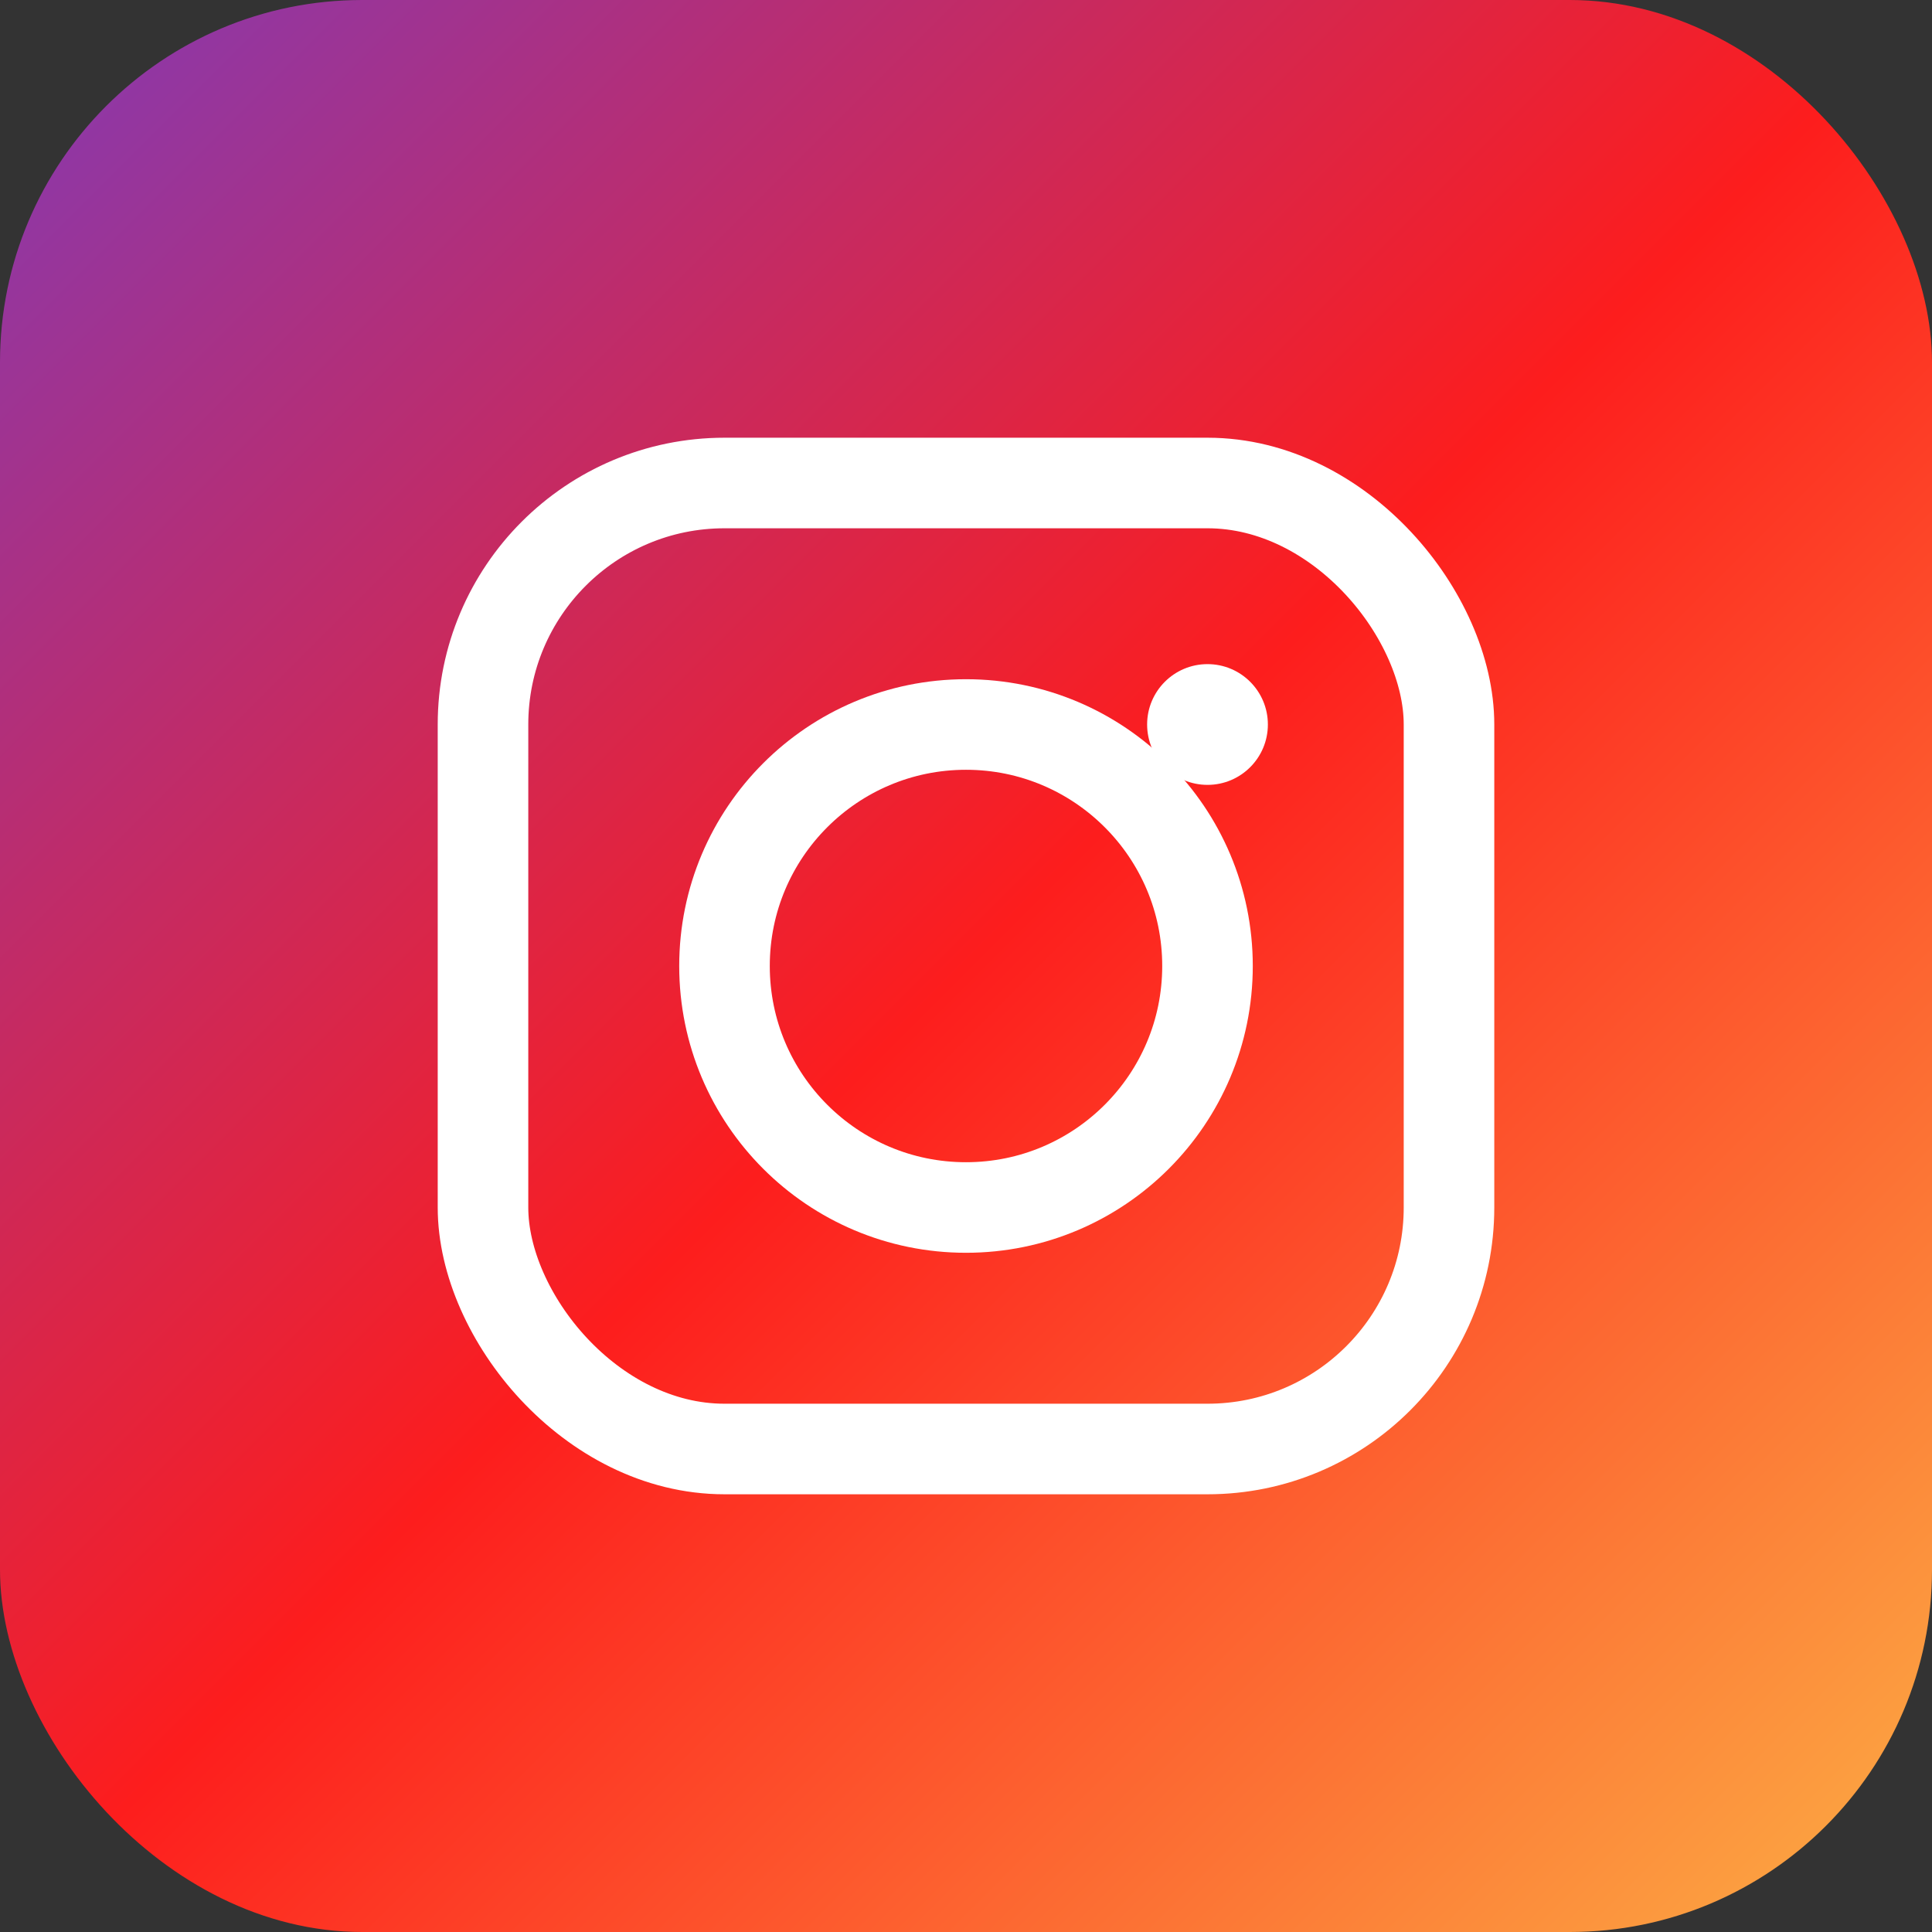
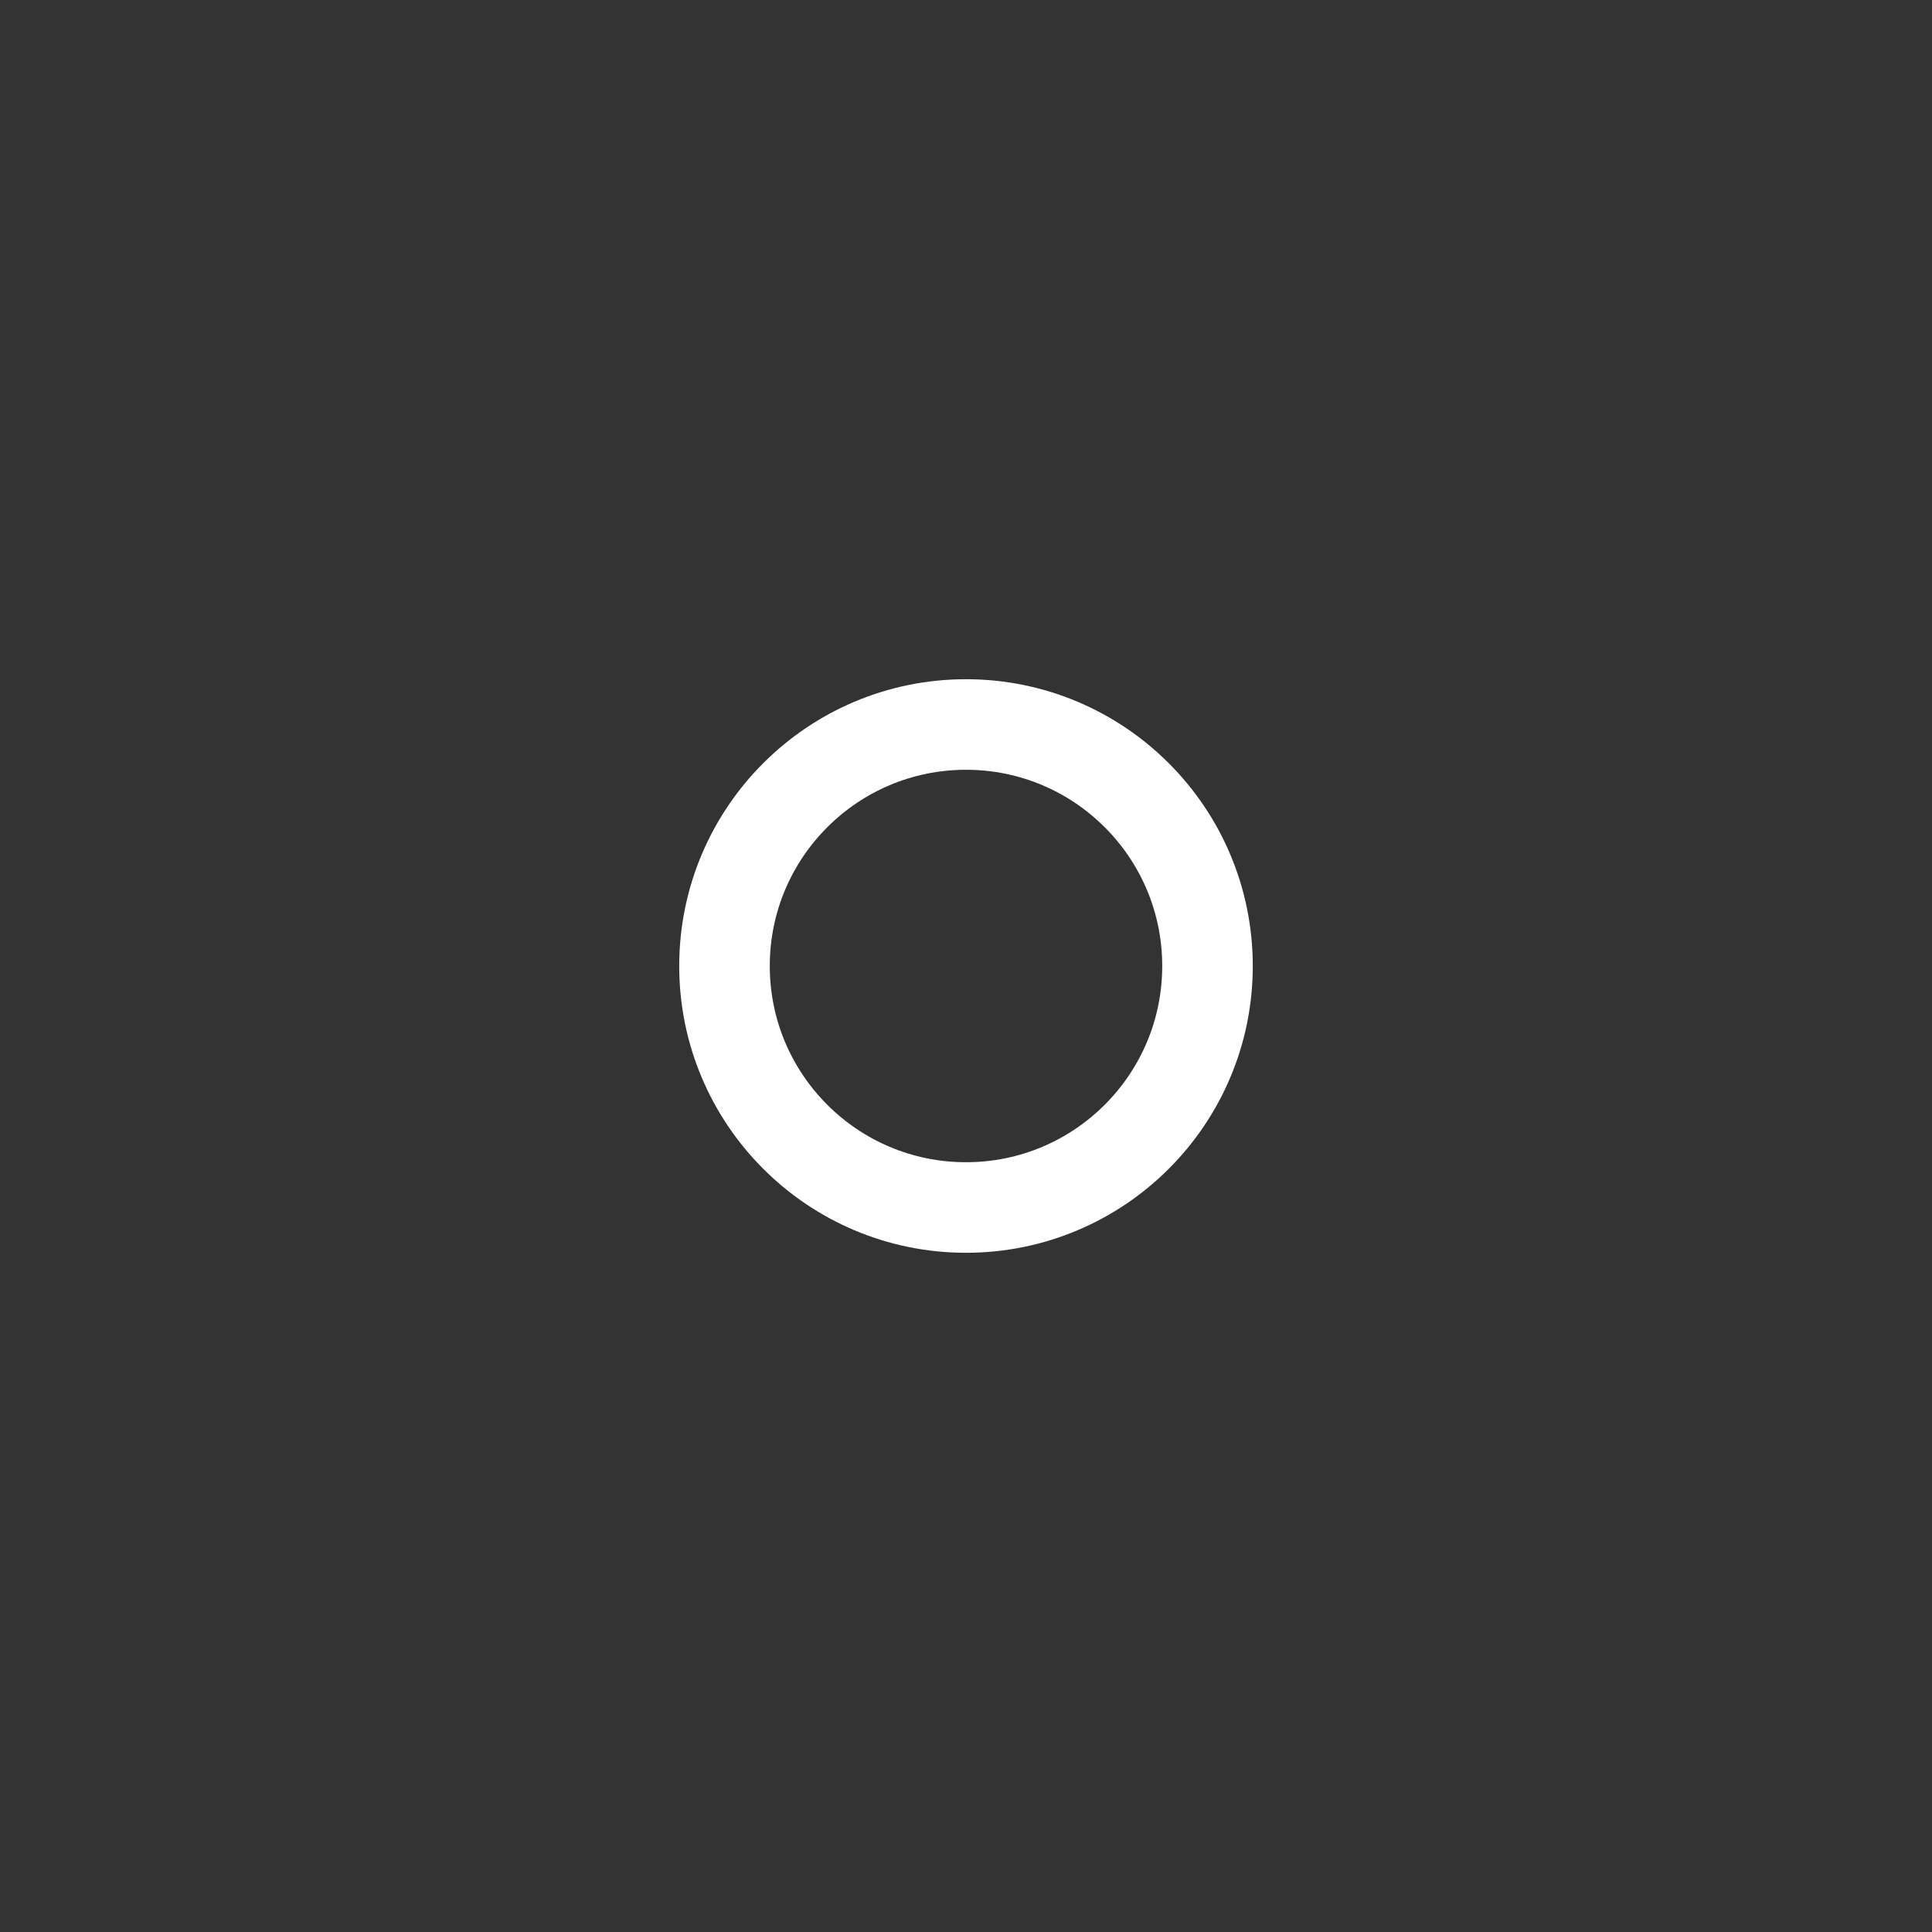
<svg xmlns="http://www.w3.org/2000/svg" width="64" height="64" viewBox="0 0 64 64" fill="none">
  <rect x="0" y="0" width="64" height="64" fill="#333333" stroke="none" />
  <defs>
    <linearGradient id="instagramGradient" x1="0%" y1="0%" x2="100%" y2="100%">
      <stop offset="0%" style="stop-color:#833AB4;stop-opacity:1" />
      <stop offset="50%" style="stop-color:#FD1D1D;stop-opacity:1" />
      <stop offset="100%" style="stop-color:#FCB045;stop-opacity:1" />
    </linearGradient>
  </defs>
-   <rect width="64" height="64" rx="12" fill="url(#instagramGradient)" />
-   <rect x="16" y="16" width="32" height="32" rx="8" fill="none" stroke="white" stroke-width="3" />
  <circle cx="32" cy="32" r="8" fill="none" stroke="white" stroke-width="3" />
-   <circle cx="40" cy="24" r="2" fill="white" />
</svg>